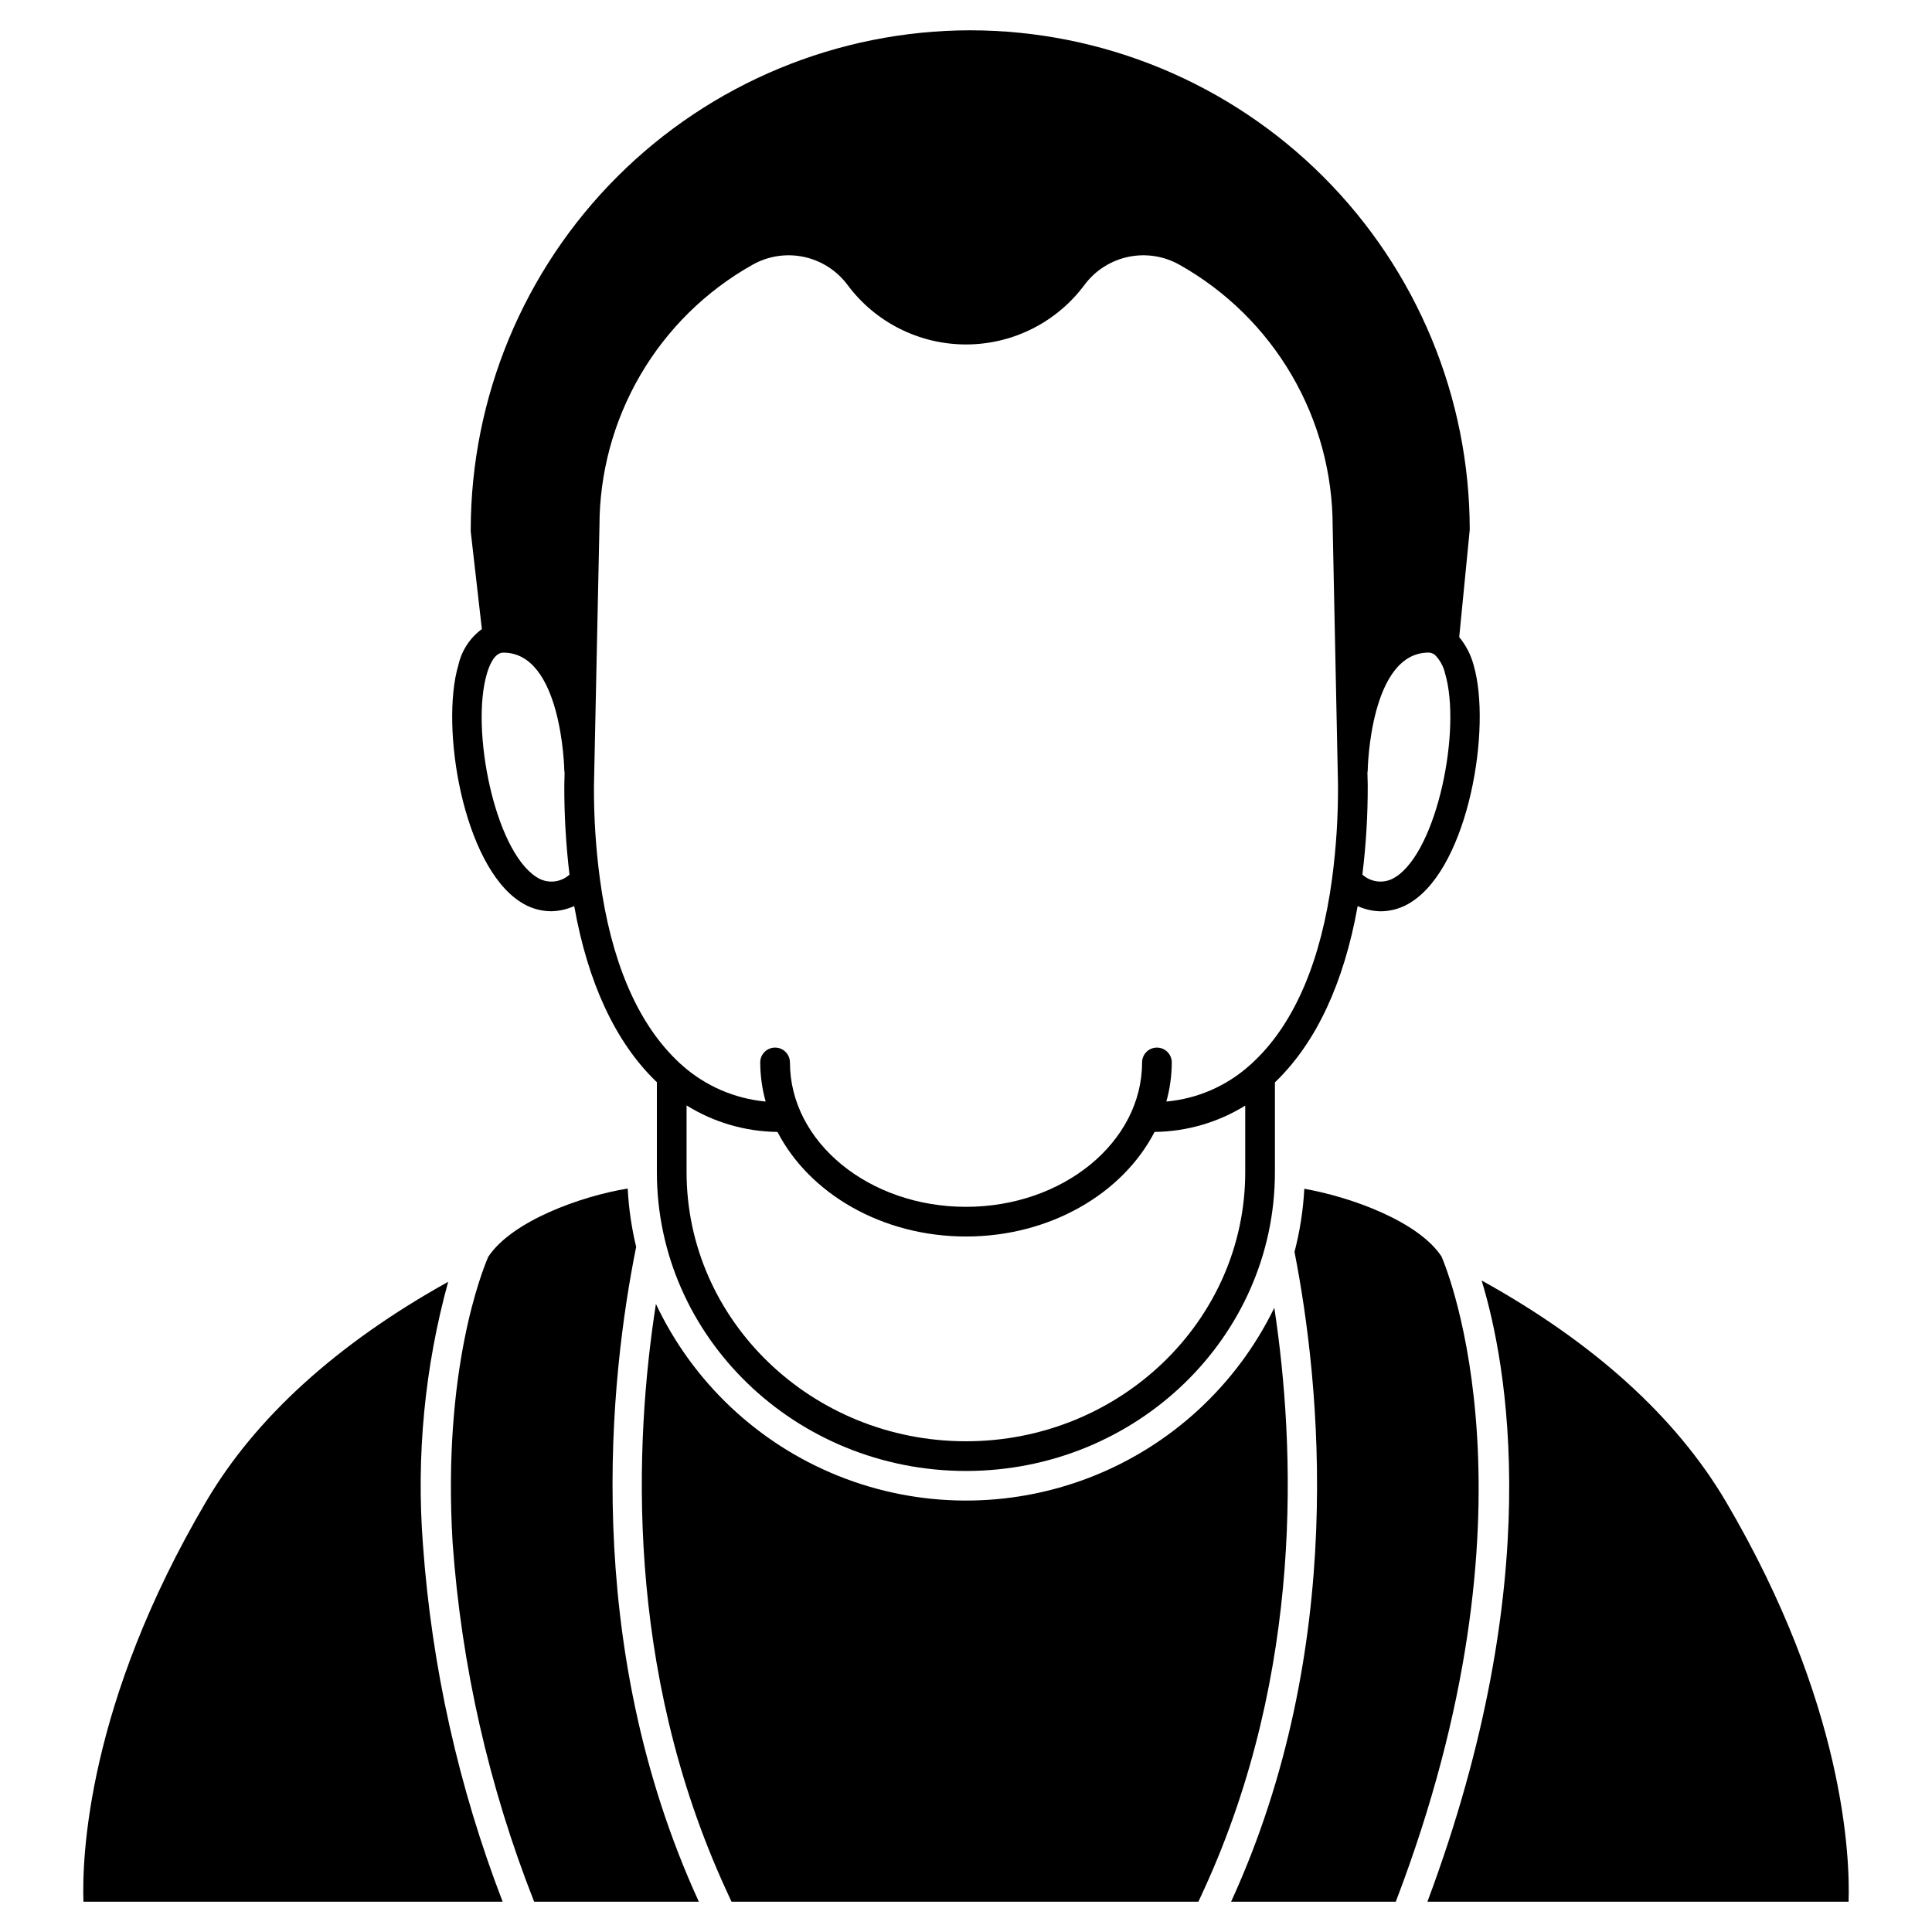
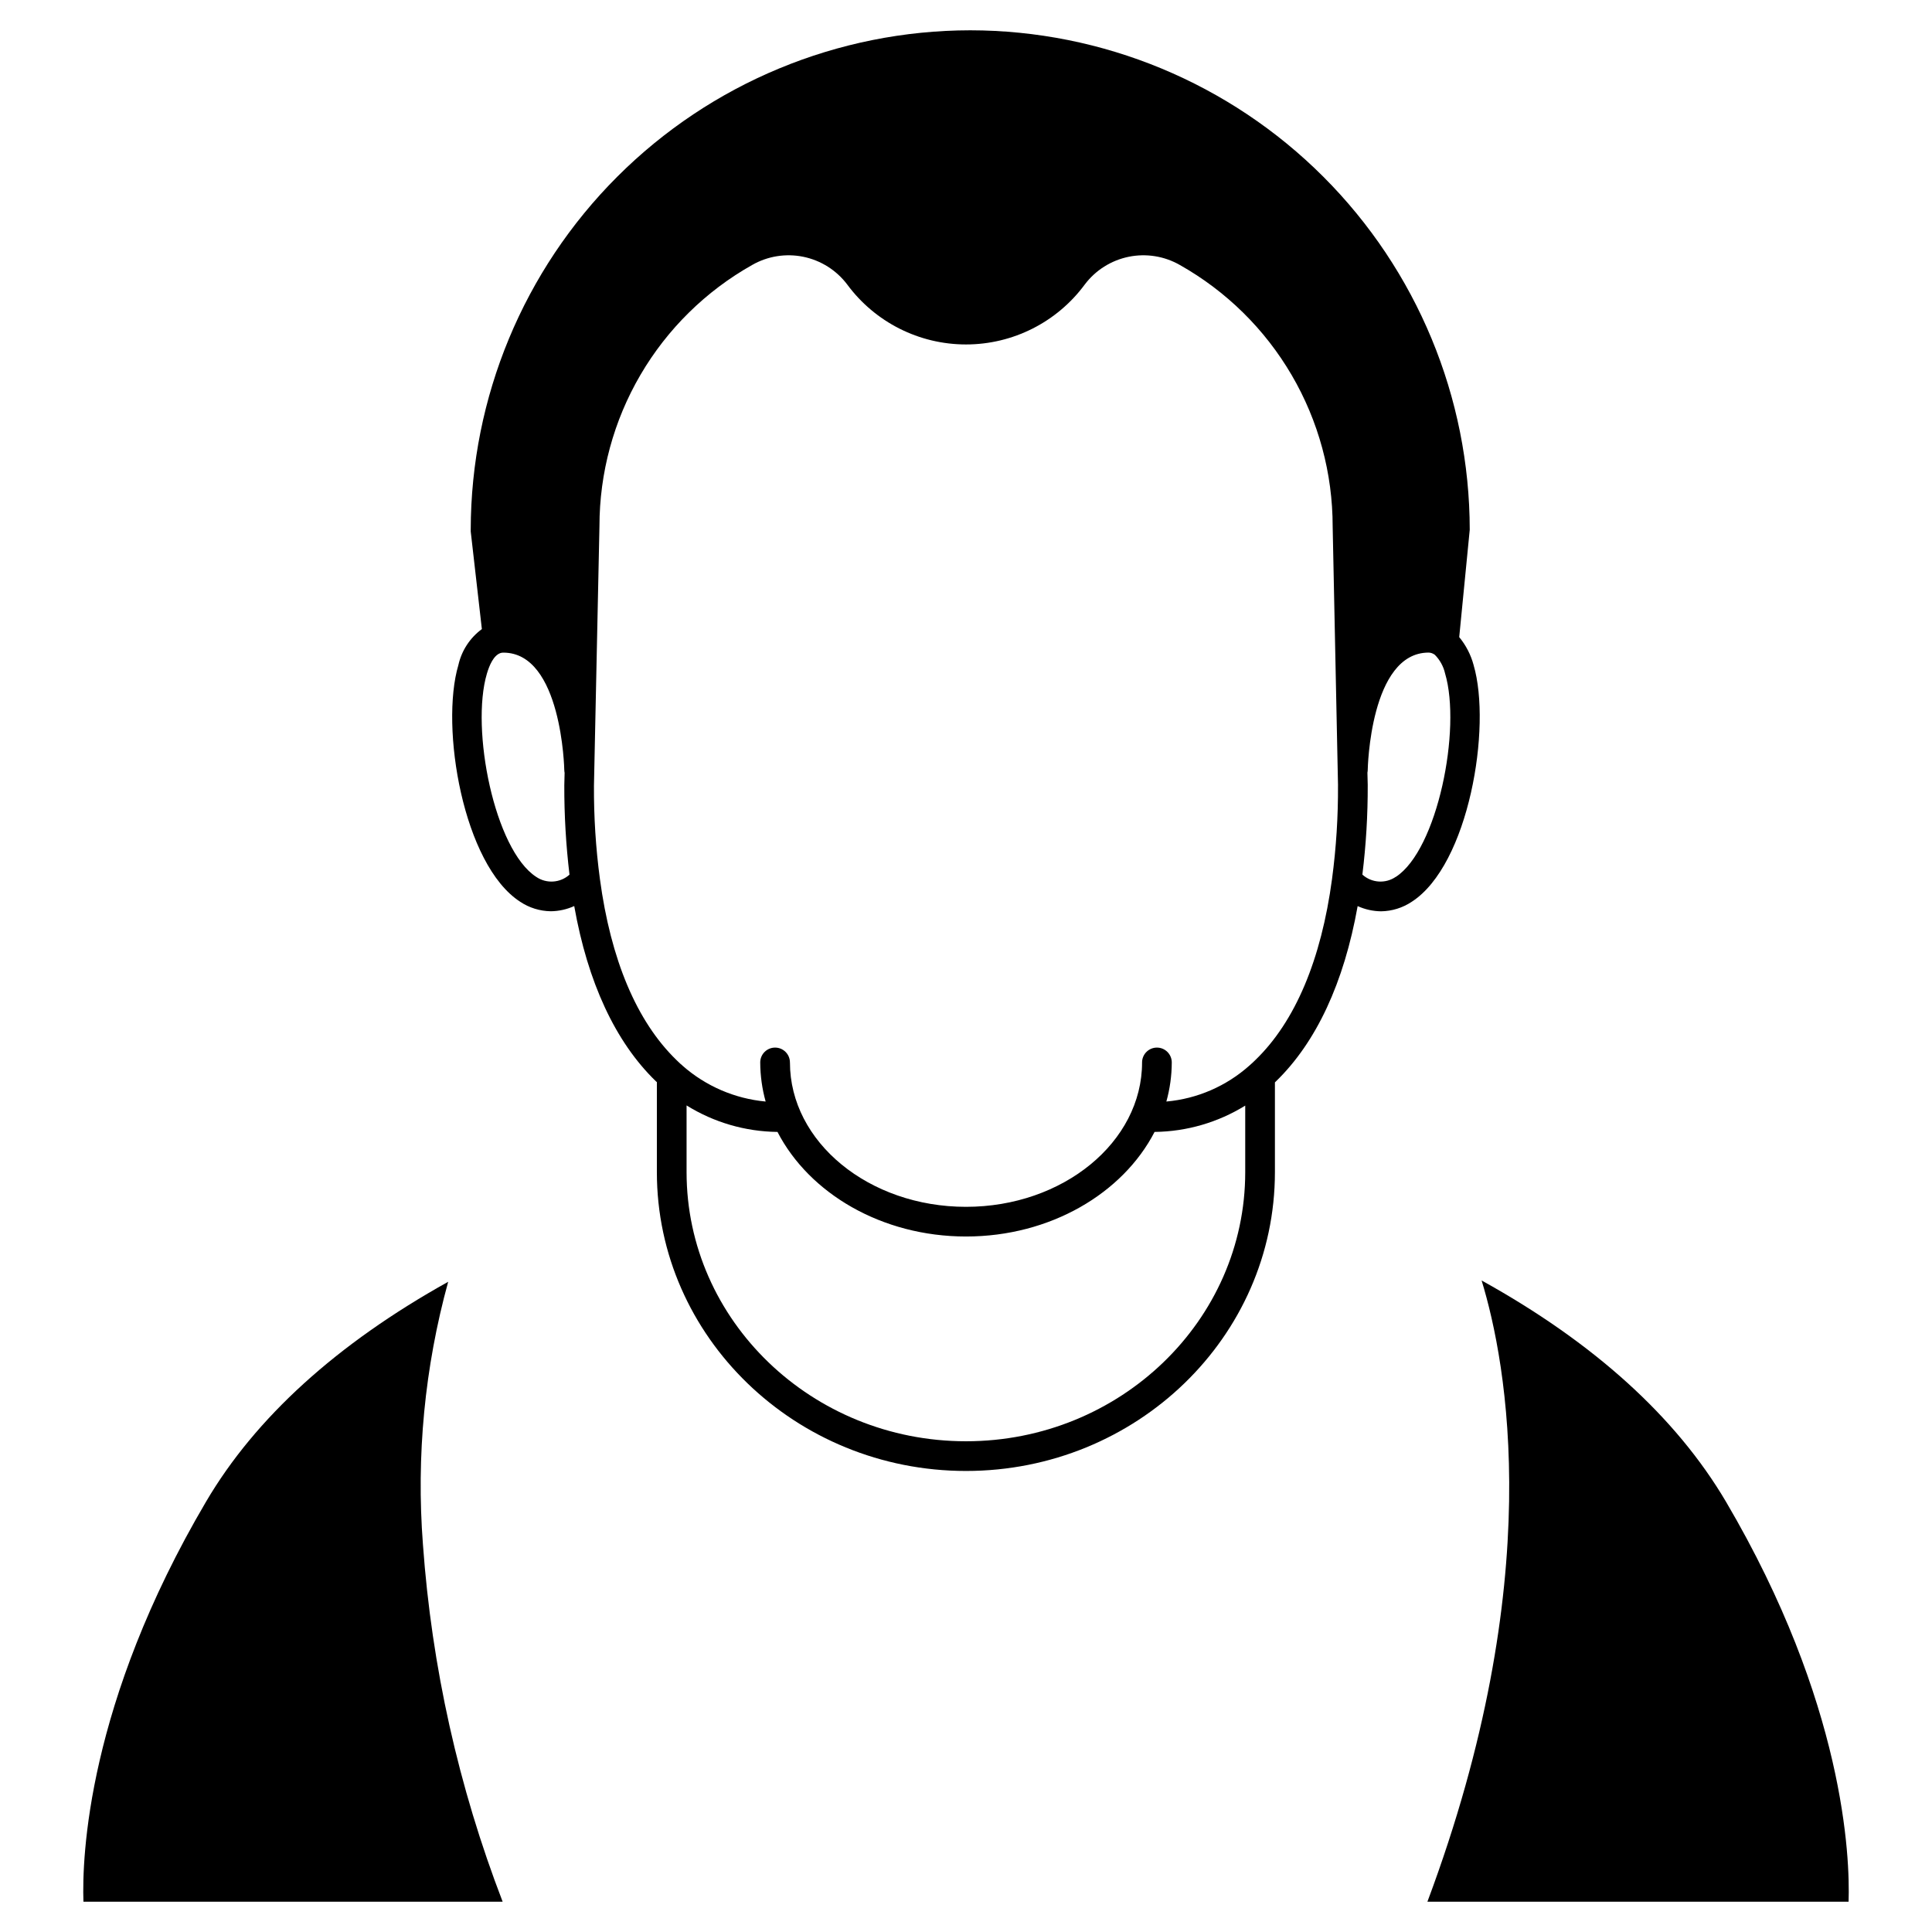
<svg xmlns="http://www.w3.org/2000/svg" fill="#000000" width="800px" height="800px" version="1.1" viewBox="144 144 512 512">
  <g>
-     <path d="m463.09 644.7-1.496 3.266-123.74 0.004-1.496-3.266c-26.879-58.602-24.242-118.47-18.535-155.14l0.004-0.004c9.793 20.77 27.09 37.059 48.406 45.594 21.316 8.535 45.074 8.684 66.5 0.418 21.422-8.27 38.918-24.344 48.973-44.988 5.59 36.836 7.871 96.305-18.613 154.12z" />
    <path d="m534.52 320.24c-0.727-2.711-2.027-5.234-3.812-7.398l2.789-28.457c-0.035-35.094-13.992-68.738-38.805-93.551-24.816-24.816-58.461-38.77-93.551-38.805-35.098 0.035-68.746 13.988-93.562 38.801-24.82 24.812-38.785 58.457-38.832 93.555v0.473l2.953 25.859h-0.004c-3.156 2.32-5.363 5.703-6.219 9.523-4.879 16.449 1.258 52.977 16.371 62.73v0.004c2.402 1.602 5.219 2.477 8.109 2.519 2.144-0.023 4.262-0.492 6.219-1.379 3.582 20.23 10.902 36.016 21.609 46.402h-0.004c0.09 0.098 0.188 0.184 0.297 0.258v23.848c0 43.664 36.742 79.199 81.922 79.199 45.176 0 81.867-35.535 81.867-79.199v-23.777c0.082-0.102 0.176-0.191 0.277-0.273 10.707-10.387 18.027-26.172 21.648-46.445 1.953 0.887 4.07 1.355 6.219 1.379 2.887-0.043 5.703-0.918 8.105-2.519 15.145-9.754 21.242-46.297 16.402-62.746zm-248.42 56.141c-11.059-7.16-17.434-39.199-13.062-53.875 0.668-2.242 1.77-4.801 3.582-5.434 0.254-0.082 0.52-0.121 0.785-0.117 15.465 0 16.137 30.816 16.137 31.129h0.004c0.004 0.238 0.031 0.477 0.078 0.711v0.078l-0.078 3.227c-0.023 7.918 0.438 15.828 1.375 23.691-2.453 2.207-6.094 2.449-8.82 0.59zm113.9 149.57c-40.836 0-74.051-32-74.051-71.324v-17.664h0.02c7.215 4.481 15.52 6.906 24.012 7.008h0.059c8.422 16.293 27.641 27.715 49.965 27.715 22.324 0 41.543-11.414 49.969-27.715h0.055-0.004c8.477-0.105 16.762-2.516 23.973-6.973v17.641c0 39.312-33.191 71.312-73.996 71.312zm97.012-149.07c-2.875 21.453-9.762 37.824-20.305 48.02-0.434 0.434-0.867 0.824-1.301 1.215h0.004c-0.113 0.082-0.219 0.176-0.316 0.277-6.109 5.449-13.809 8.789-21.965 9.523h-0.031c0.938-3.371 1.422-6.856 1.434-10.355 0-2.172-1.762-3.938-3.934-3.938-2.176 0-3.938 1.766-3.938 3.938 0 21.098-20.93 38.262-46.66 38.262-25.734 0-46.656-17.164-46.656-38.262h-0.004c0-2.172-1.762-3.938-3.934-3.938-2.176 0-3.938 1.766-3.938 3.938 0.016 3.5 0.496 6.984 1.434 10.355h-0.039c-8.121-0.762-15.793-4.066-21.922-9.445-0.191-0.207-0.402-0.391-0.633-0.551 0 0-0.039-0.078-0.078-0.078-0.312-0.316-0.664-0.625-0.98-0.941-10.547-10.234-17.398-26.609-20.27-47.98-1.094-8.191-1.621-16.449-1.574-24.715l1.457-68.797c0.008-14.082 3.758-27.91 10.867-40.066s17.32-22.207 29.59-29.117c4.106-2.352 8.93-3.125 13.566-2.176s8.77 3.555 11.625 7.332c7.375 10 19.062 15.902 31.488 15.902s24.113-5.902 31.488-15.902c2.852-3.777 6.984-6.383 11.621-7.332s9.461-0.176 13.566 2.176c12.289 6.922 22.516 16.992 29.629 29.168 7.117 12.18 10.867 26.027 10.867 40.133l1.418 68.562h-0.004c0.047 8.289-0.477 16.574-1.574 24.793zm16.887-0.512c-2.731 1.879-6.398 1.633-8.855-0.59 0.973-7.887 1.445-15.824 1.418-23.77l-0.078-3.148v-0.121c0.047-0.219 0.074-0.441 0.078-0.668 0-0.316 0.629-31.129 16.137-31.129 0.551 0.012 1.086 0.191 1.535 0.512 0.02 0.02 0.047 0.035 0.078 0.039 1.371 1.371 2.328 3.106 2.754 5 4.367 14.676-2.004 46.715-13.066 53.895z" />
    <path d="m277.2 647.97h-111.09c-0.395-11.77 0.984-52.504 32.508-106.03 13.105-22.273 34.676-41.836 64.156-58.254-6.231 22.648-8.492 46.203-6.691 69.621 2.324 32.426 9.441 64.324 21.121 94.66z" />
-     <path d="m329.2 647.97h-43.648c-11.992-30.43-19.277-62.504-21.605-95.129-2.754-45.891 7.91-72.223 9.445-75.766 6.219-9.445 24.438-16.055 36.957-18.105v0.004c0.266 5.211 1.016 10.391 2.242 15.465-6.887 34.168-14.836 104.93 16.609 173.53z" />
    <path d="m633.89 647.97h-111.61c31.883-85.246 21.055-142.75 14.363-164.63 29.719 16.453 51.48 36.133 64.742 58.602 31.484 53.527 32.902 94.262 32.508 106.03z" />
-     <path d="m513.9 647.97h-43.645c30.895-67.422 23.617-137.43 16.805-172.19l-0.004-0.004c1.43-5.477 2.301-11.086 2.598-16.738 12.477 2.203 30.23 8.66 36.363 17.945 1.582 3.676 27.633 67-12.117 170.98z" />
  </g>
</svg>